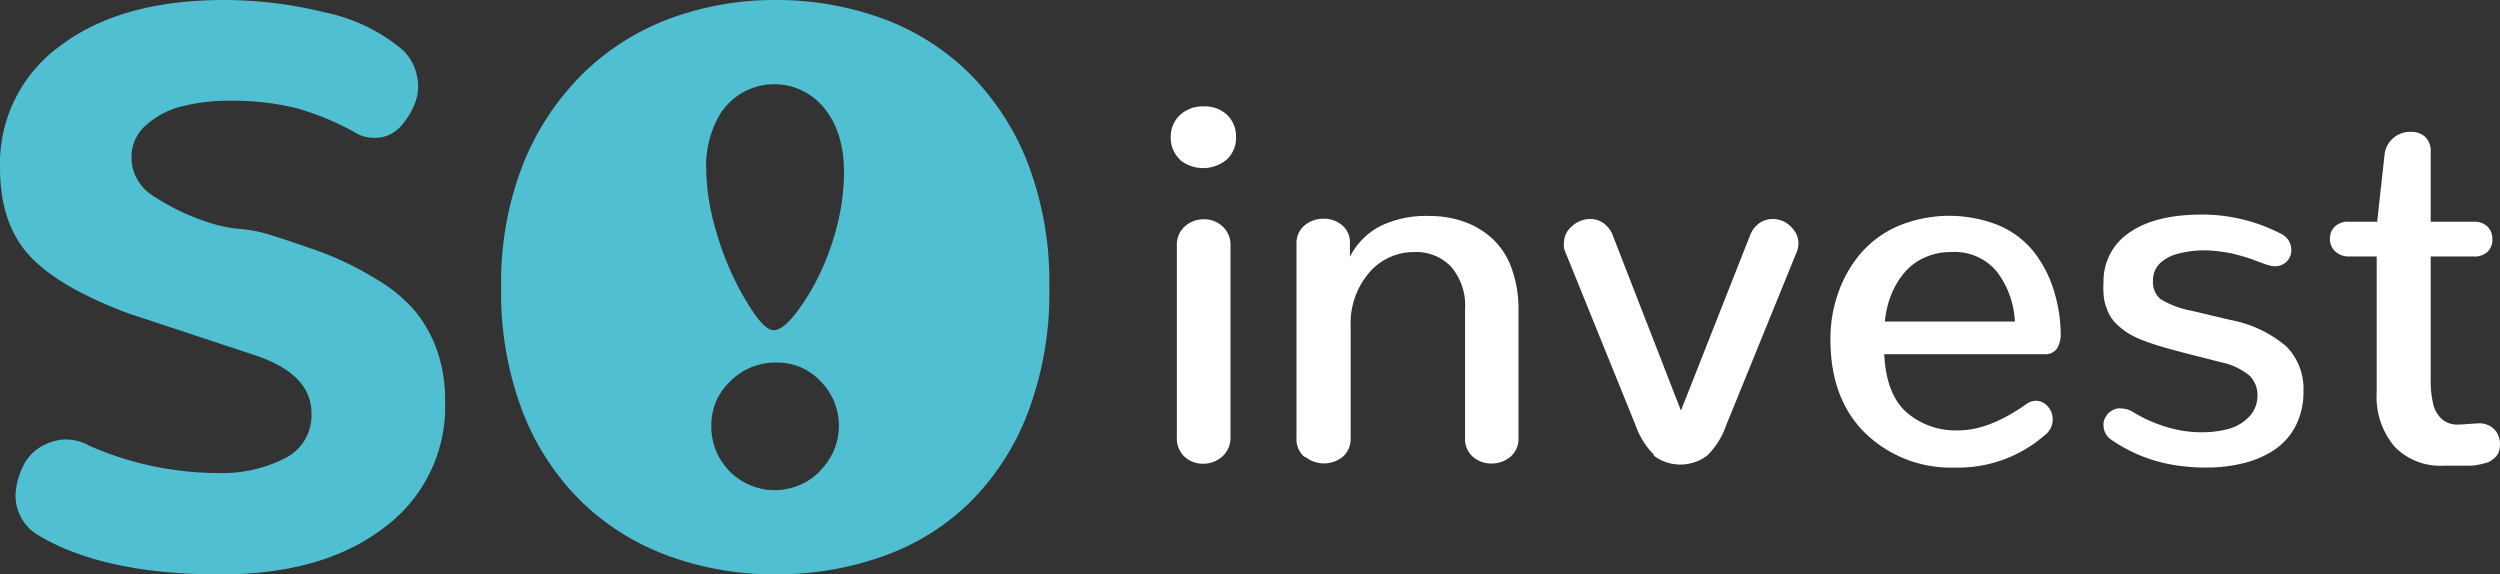
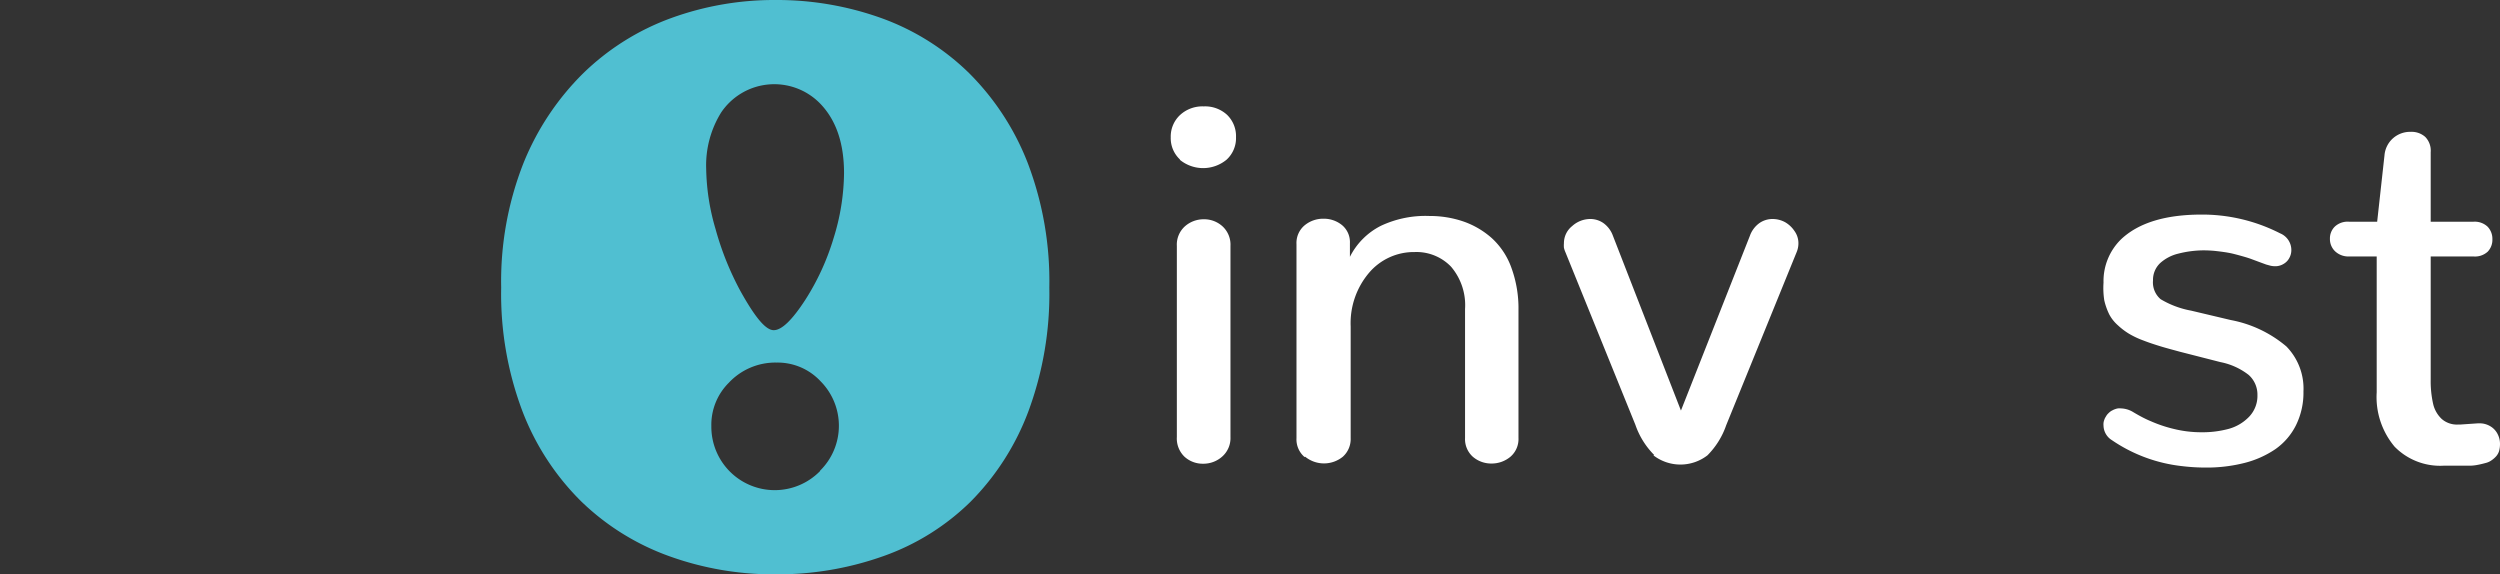
<svg xmlns="http://www.w3.org/2000/svg" viewBox="0 0 266.22 61.16">
  <rect x="0" y="0" width="266.22" height="61.16" fill="#333333" stroke="none" />
  <defs>
    <style>.cls-1{fill:#fff;}.cls-2{fill:#50bfd1;}</style>
  </defs>
  <g id="Warstwa_2" data-name="Warstwa 2">
    <g id="Warstwa_1-2" data-name="Warstwa 1">
      <g id="Logo_SO_invest_kolor_bialy" data-name="Logo SO!invest kolor+bialy">
        <path class="cls-1" d="M125.67,17a3.1,3.1,0,0,1-1-2.38,3.13,3.13,0,0,1,1-2.38,3.5,3.5,0,0,1,2.51-.91,3.44,3.44,0,0,1,2.5.91,3.16,3.16,0,0,1,.94,2.38,3.1,3.1,0,0,1-1,2.38,3.92,3.92,0,0,1-5,0Zm.47,31.64a2.69,2.69,0,0,1-.82-2.1V26.19a2.62,2.62,0,0,1,.86-2.09,3,3,0,0,1,2-.75,2.9,2.9,0,0,1,2,.75,2.65,2.65,0,0,1,.85,2.09V46.54a2.62,2.62,0,0,1-.87,2.07,3,3,0,0,1-2.05.77A2.87,2.87,0,0,1,126.14,48.64Z" />
        <path class="cls-1" d="M138.91,48.66a2.47,2.47,0,0,1-.85-2V26a2.45,2.45,0,0,1,.86-2,3.1,3.1,0,0,1,2-.71,3.07,3.07,0,0,1,2,.69,2.36,2.36,0,0,1,.83,1.91v1.46a7.45,7.45,0,0,1,3.29-3.3A11.15,11.15,0,0,1,152.24,23a11,11,0,0,1,3.61.59,9,9,0,0,1,3,1.76,7.85,7.85,0,0,1,2.08,3.12A12.57,12.57,0,0,1,161.7,33V46.64a2.48,2.48,0,0,1-.86,2,3.1,3.1,0,0,1-2,.72,3,3,0,0,1-2-.72,2.52,2.52,0,0,1-.83-2V32.91a6.31,6.31,0,0,0-1.49-4.51,5.11,5.11,0,0,0-3.88-1.56A6.26,6.26,0,0,0,145.83,29a8.29,8.29,0,0,0-2,5.76V46.64a2.53,2.53,0,0,1-.84,2,3.18,3.18,0,0,1-4,0Z" />
        <path class="cls-1" d="M176.15,48.45a8.43,8.43,0,0,1-2-3.21L166.7,26.86a2.46,2.46,0,0,1-.16-.48,2.61,2.61,0,0,1,0-.48,2.32,2.32,0,0,1,.87-1.82,2.89,2.89,0,0,1,1.94-.76,2.44,2.44,0,0,1,1.4.44,2.85,2.85,0,0,1,1,1.33L179,43.72l7.35-18.63a2.85,2.85,0,0,1,1-1.33,2.44,2.44,0,0,1,1.39-.44,2.82,2.82,0,0,1,1.35.34,3,3,0,0,1,1,.94,2.21,2.21,0,0,1,.42,1.3,2.45,2.45,0,0,1-.21,1l-7.48,18.38a8.43,8.43,0,0,1-2,3.21,4.71,4.71,0,0,1-5.75,0Z" />
-         <path class="cls-1" d="M198.56,46.06q-3.65-3.64-3.64-9.94a14.59,14.59,0,0,1,.85-5,13.25,13.25,0,0,1,2.41-4.18,11,11,0,0,1,4-2.89A14.14,14.14,0,0,1,212.84,24a9.6,9.6,0,0,1,3.7,2.77,12.81,12.81,0,0,1,2.12,4,16,16,0,0,1,.78,4.79,2.77,2.77,0,0,1-.4,1.55,1.45,1.45,0,0,1-1.29.61h-17.1q.19,4.14,2.28,6.11a8,8,0,0,0,5.62,2c2.17,0,4.59-.93,7.25-2.81a1.69,1.69,0,0,1,1-.34,1.65,1.65,0,0,1,1.26.6,2,2,0,0,1,.53,1.38,2.08,2.08,0,0,1-.86,1.69,14,14,0,0,1-9.59,3.44A13.09,13.09,0,0,1,198.56,46.06Zm16-11.82a9.48,9.48,0,0,0-1.9-5.29,5.82,5.82,0,0,0-4.85-2.11,6.68,6.68,0,0,0-3,.65,6,6,0,0,0-2.16,1.72,8.71,8.71,0,0,0-1.32,2.34,10.12,10.12,0,0,0-.61,2.69Z" />
        <path class="cls-1" d="M224,45.34a1.53,1.53,0,0,1,0-.3,1.18,1.18,0,0,1,.06-.27,2,2,0,0,1,.1-.26l.15-.25a1.24,1.24,0,0,1,.18-.22,2.09,2.09,0,0,1,.22-.2,1.28,1.28,0,0,1,.25-.15,1.59,1.59,0,0,1,.27-.12,1.67,1.67,0,0,1,.3-.08,1.73,1.73,0,0,1,.32,0,2.63,2.63,0,0,1,1.27.37c.7.42,1.34.76,1.93,1a14.05,14.05,0,0,0,2.37.8,12.2,12.2,0,0,0,3,.37,10.65,10.65,0,0,0,2.94-.37,4.76,4.76,0,0,0,2.17-1.31,3.21,3.21,0,0,0,.86-2.28,2.8,2.8,0,0,0-.94-2.15,7.09,7.09,0,0,0-3-1.36l-4.3-1.1c-.85-.23-1.56-.42-2.11-.59s-1.15-.36-1.79-.61a9.09,9.09,0,0,1-1.55-.73,7.25,7.25,0,0,1-1.18-.9,4.07,4.07,0,0,1-.92-1.17,6.93,6.93,0,0,1-.52-1.48A8.52,8.52,0,0,1,224,30.1a6.23,6.23,0,0,1,1.87-4.62q2.78-2.62,8.53-2.63a18.24,18.24,0,0,1,8.41,2A1.92,1.92,0,0,1,244,26.63a1.71,1.71,0,0,1-.21.83,1.56,1.56,0,0,1-.61.64,1.69,1.69,0,0,1-.92.25,2.31,2.31,0,0,1-.46-.05l-.48-.13-.68-.25-.94-.35c-.19-.07-.53-.18-1-.31s-.91-.25-1.27-.32-.78-.13-1.29-.19a12.5,12.5,0,0,0-1.48-.09A11,11,0,0,0,232,27a4.44,4.44,0,0,0-1.95,1,2.45,2.45,0,0,0-.78,1.86,2.35,2.35,0,0,0,.81,2,9.73,9.73,0,0,0,3.25,1.22l4.22,1a12.81,12.81,0,0,1,5.92,2.81,6.42,6.42,0,0,1,1.82,4.8,7.82,7.82,0,0,1-.79,3.58,6.83,6.83,0,0,1-2.2,2.56,10.36,10.36,0,0,1-3.3,1.47,16.3,16.3,0,0,1-4.13.49,20.88,20.88,0,0,1-2.48-.15,16.41,16.41,0,0,1-7.5-2.77A1.86,1.86,0,0,1,224,45.34Z" />
        <path class="cls-1" d="M255,47.57a8.21,8.21,0,0,1-1.91-5.8V27.31h-2.9a2.07,2.07,0,0,1-1.53-.55,1.79,1.79,0,0,1-.55-1.33,1.76,1.76,0,0,1,.52-1.3,2,2,0,0,1,1.51-.52h3l.78-7.07a2.72,2.72,0,0,1,.9-1.81,2.75,2.75,0,0,1,1.91-.69,2.17,2.17,0,0,1,1.53.54,2.09,2.09,0,0,1,.58,1.63v7.4h4.56a2,2,0,0,1,1.5.53,1.87,1.87,0,0,1,.51,1.34,1.82,1.82,0,0,1-.5,1.32,2,2,0,0,1-1.51.51h-4.56V40.42a11,11,0,0,0,.26,2.59,3.16,3.16,0,0,0,.92,1.61,2.46,2.46,0,0,0,1.72.59h.23l1.9-.13H264a2.2,2.2,0,0,1,1.22.33,2,2,0,0,1,.75.82,2.27,2.27,0,0,1,.25,1.06,2.84,2.84,0,0,1-.1.75,1.55,1.55,0,0,1-.32.56,2.66,2.66,0,0,1-.47.41,1.83,1.83,0,0,1-.63.29c-.26.07-.5.13-.75.18a4.89,4.89,0,0,1-.86.11l-.88,0h-2A6.78,6.78,0,0,1,255,47.57Z" />
-         <path class="cls-2" d="M44.09,33a16.16,16.16,0,0,0-4-3.26A33.35,33.35,0,0,0,35,27.15q-2.62-1-6.32-2.17a14.9,14.9,0,0,0-3.11-.6,14,14,0,0,1-3.06-.6,24.24,24.24,0,0,1-6.32-3A4.83,4.83,0,0,1,14,16.72a4.45,4.45,0,0,1,1.57-3.41,9,9,0,0,1,3.85-2,20.15,20.15,0,0,1,5-.58,28.42,28.42,0,0,1,7.12.78,29.2,29.2,0,0,1,6.68,2.83,4.18,4.18,0,0,0,2.48.26,3.76,3.76,0,0,0,2.15-1.35,8.16,8.16,0,0,0,1.38-2.36,5,5,0,0,0,.16-2.85,5.19,5.19,0,0,0-1.52-2.73,18.64,18.64,0,0,0-8.32-4A45,45,0,0,0,23.9,0q-11,0-17.44,4.85A15.44,15.44,0,0,0,0,17.85q0,5.92,3.09,9.32t10.58,6.2L27,37.78q6.18,2,6.17,6.25a5.11,5.11,0,0,1-2.82,4.77,14.88,14.88,0,0,1-7.28,1.57A34.21,34.21,0,0,1,9.54,47.48a5.09,5.09,0,0,0-3-.66,5.75,5.75,0,0,0-2.45.92,4.8,4.8,0,0,0-1.68,2,8.13,8.13,0,0,0-.73,2.52,5,5,0,0,0,.42,2.55,4.82,4.82,0,0,0,1.77,2.06q7,4.3,19.57,4.3,11,0,17.48-5A16,16,0,0,0,47.4,42.75a16.17,16.17,0,0,0-.9-5.56A13.83,13.83,0,0,0,44.09,33Z" />
        <path class="cls-2" d="M109.45,17.38a27.61,27.61,0,0,0-6.26-9.6,25.88,25.88,0,0,0-9.3-5.84A32.93,32.93,0,0,0,82.56,0,32.13,32.13,0,0,0,71.43,1.94a26.32,26.32,0,0,0-9.3,5.84,28.33,28.33,0,0,0-6.39,9.6,34.34,34.34,0,0,0-2.37,13.24,35.34,35.34,0,0,0,2.29,13.24,27.17,27.17,0,0,0,6.26,9.56,26.18,26.18,0,0,0,9.3,5.79,32.72,32.72,0,0,0,11.34,1.95A33.57,33.57,0,0,0,94.1,59.21a25.25,25.25,0,0,0,9.26-5.79,27.17,27.17,0,0,0,6.13-9.56,36,36,0,0,0,2.25-13.24A35.34,35.34,0,0,0,109.45,17.38ZM87.32,50.17a6.75,6.75,0,0,1-11.57-4.79,6.31,6.31,0,0,1,1.85-4.61,6.79,6.79,0,0,1,5.11-2.16,6.25,6.25,0,0,1,4.68,2,6.72,6.72,0,0,1-.07,9.52Zm1.46-24.85a26,26,0,0,1-3,6.57c-1.41,2.18-2.53,3.27-3.39,3.27s-2-1.39-3.55-4.18A31.3,31.3,0,0,1,76.2,24.4a23.89,23.89,0,0,1-1-6.43,10.65,10.65,0,0,1,1.6-6,6.82,6.82,0,0,1,10.48-1c1.74,1.76,2.6,4.25,2.6,7.47A23.9,23.9,0,0,1,88.78,25.32Z" />
      </g>
    </g>
  </g>
</svg>